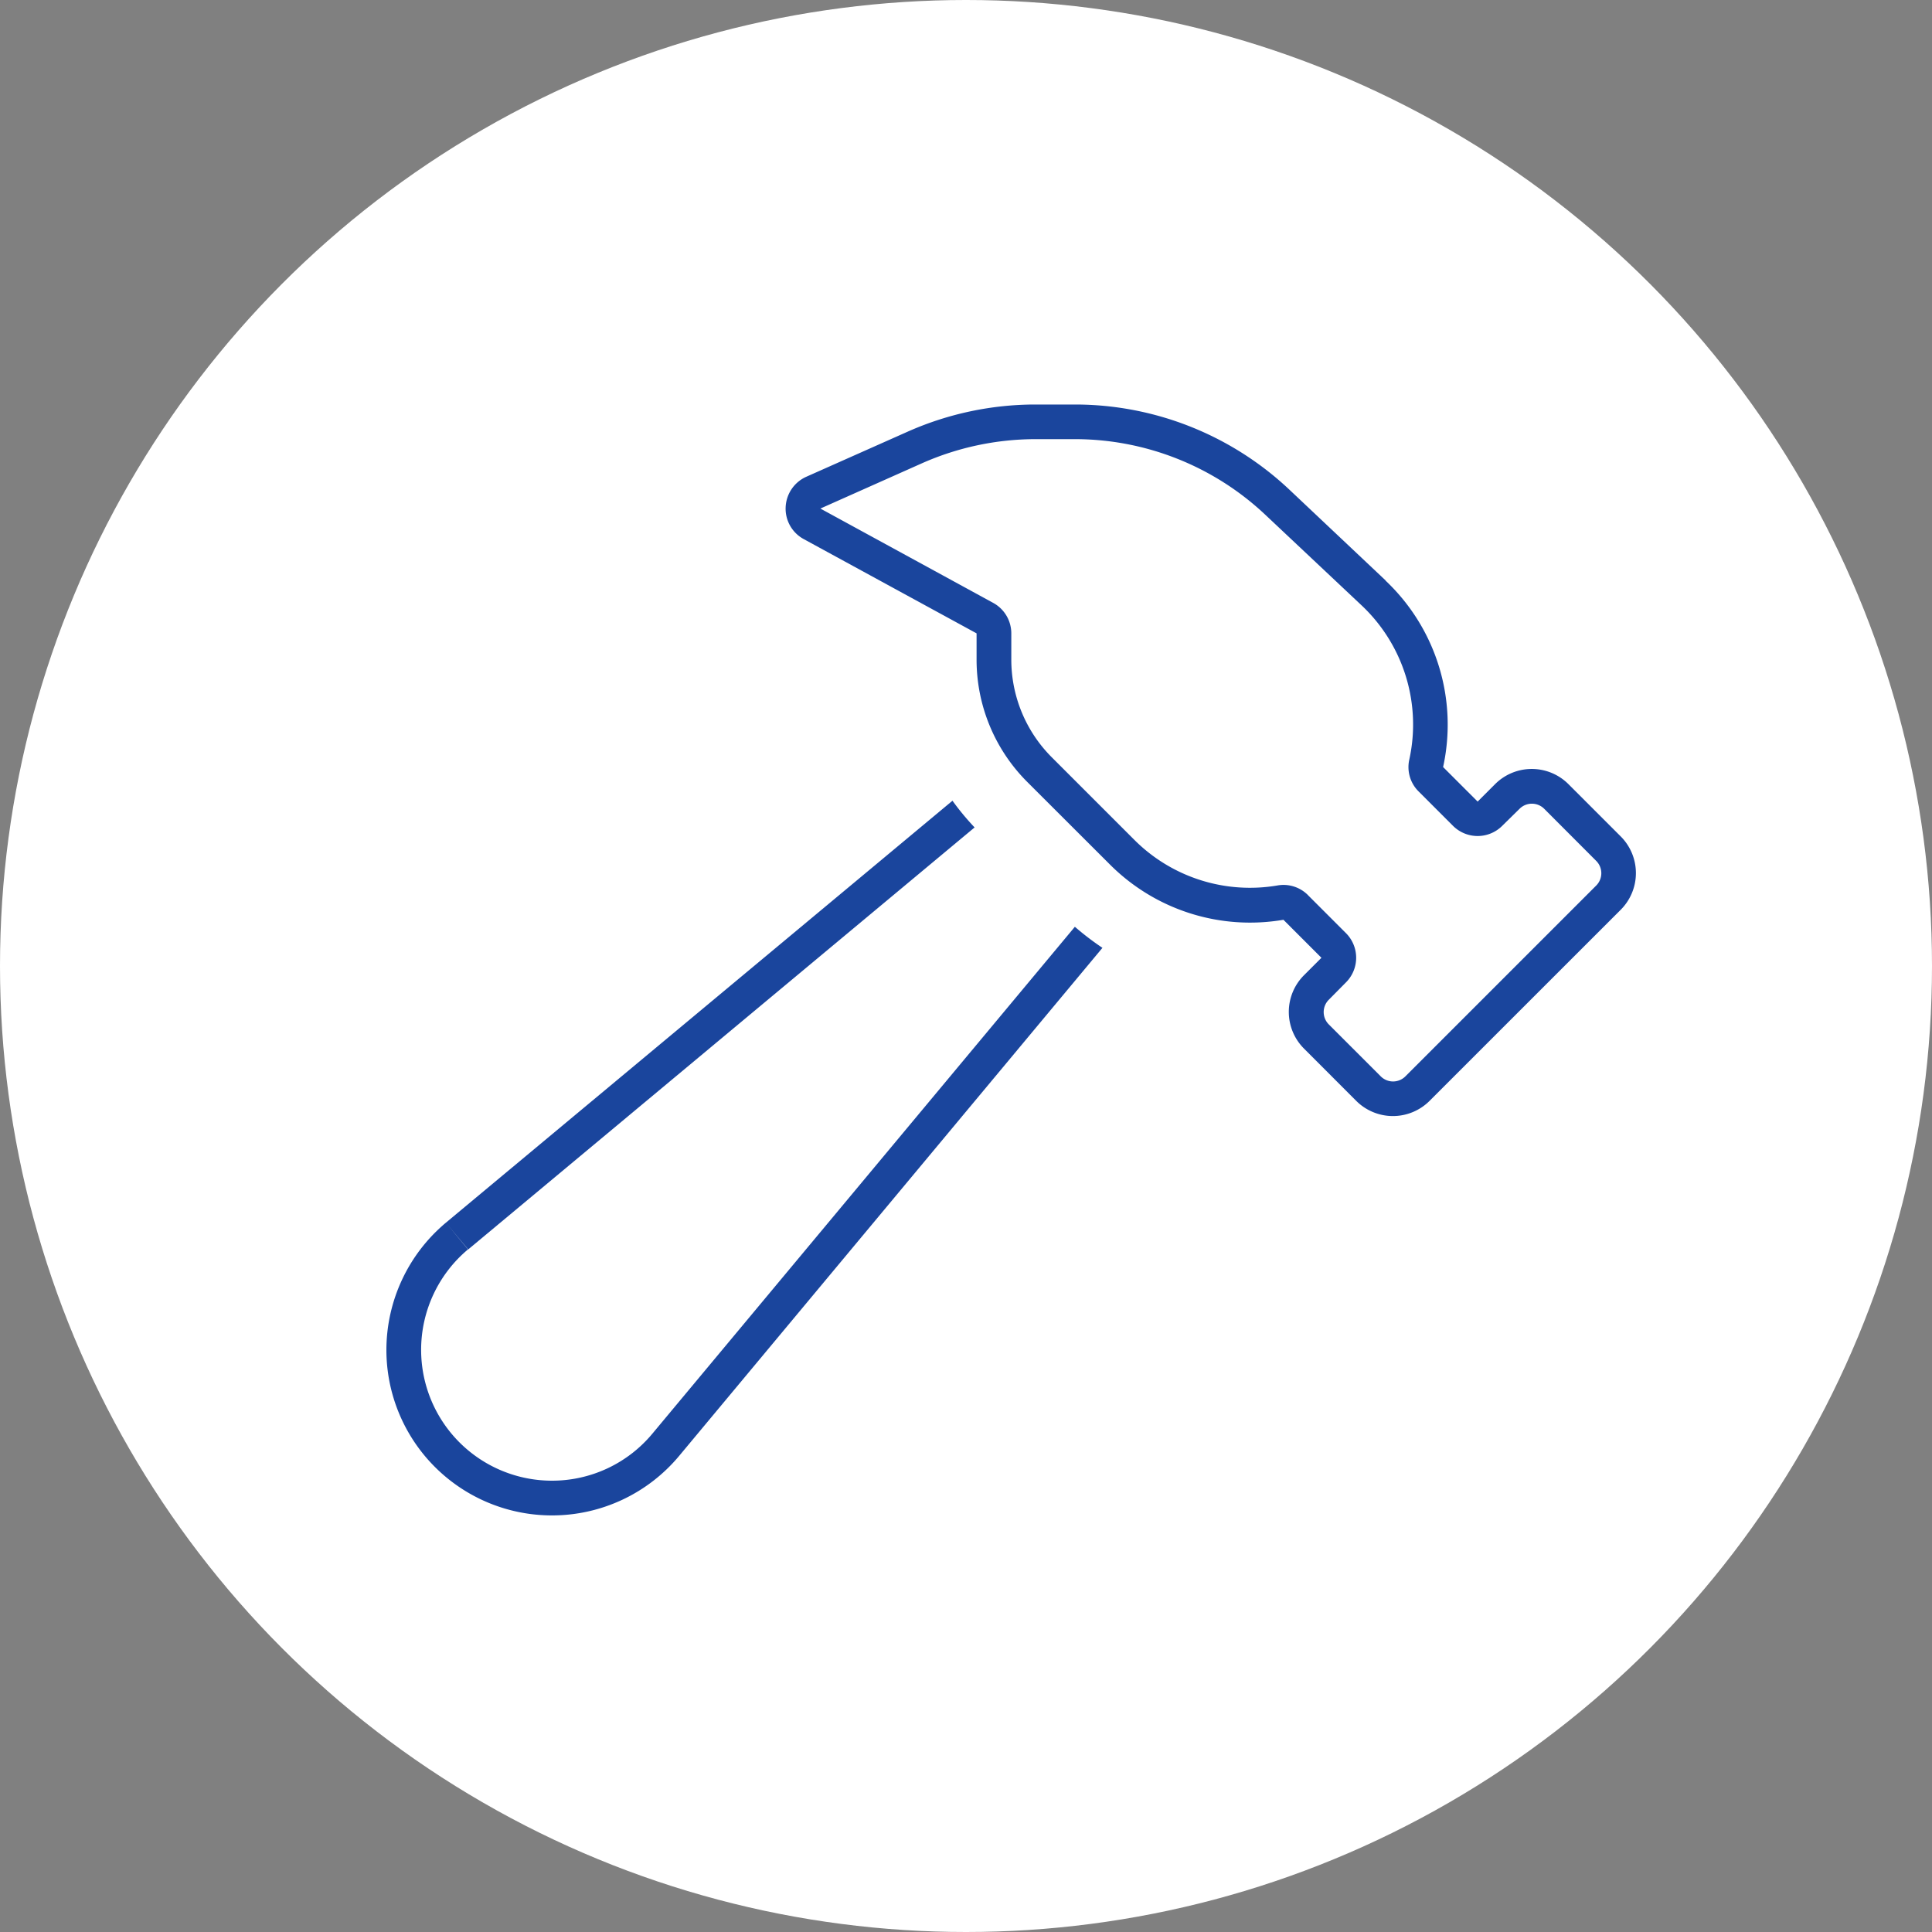
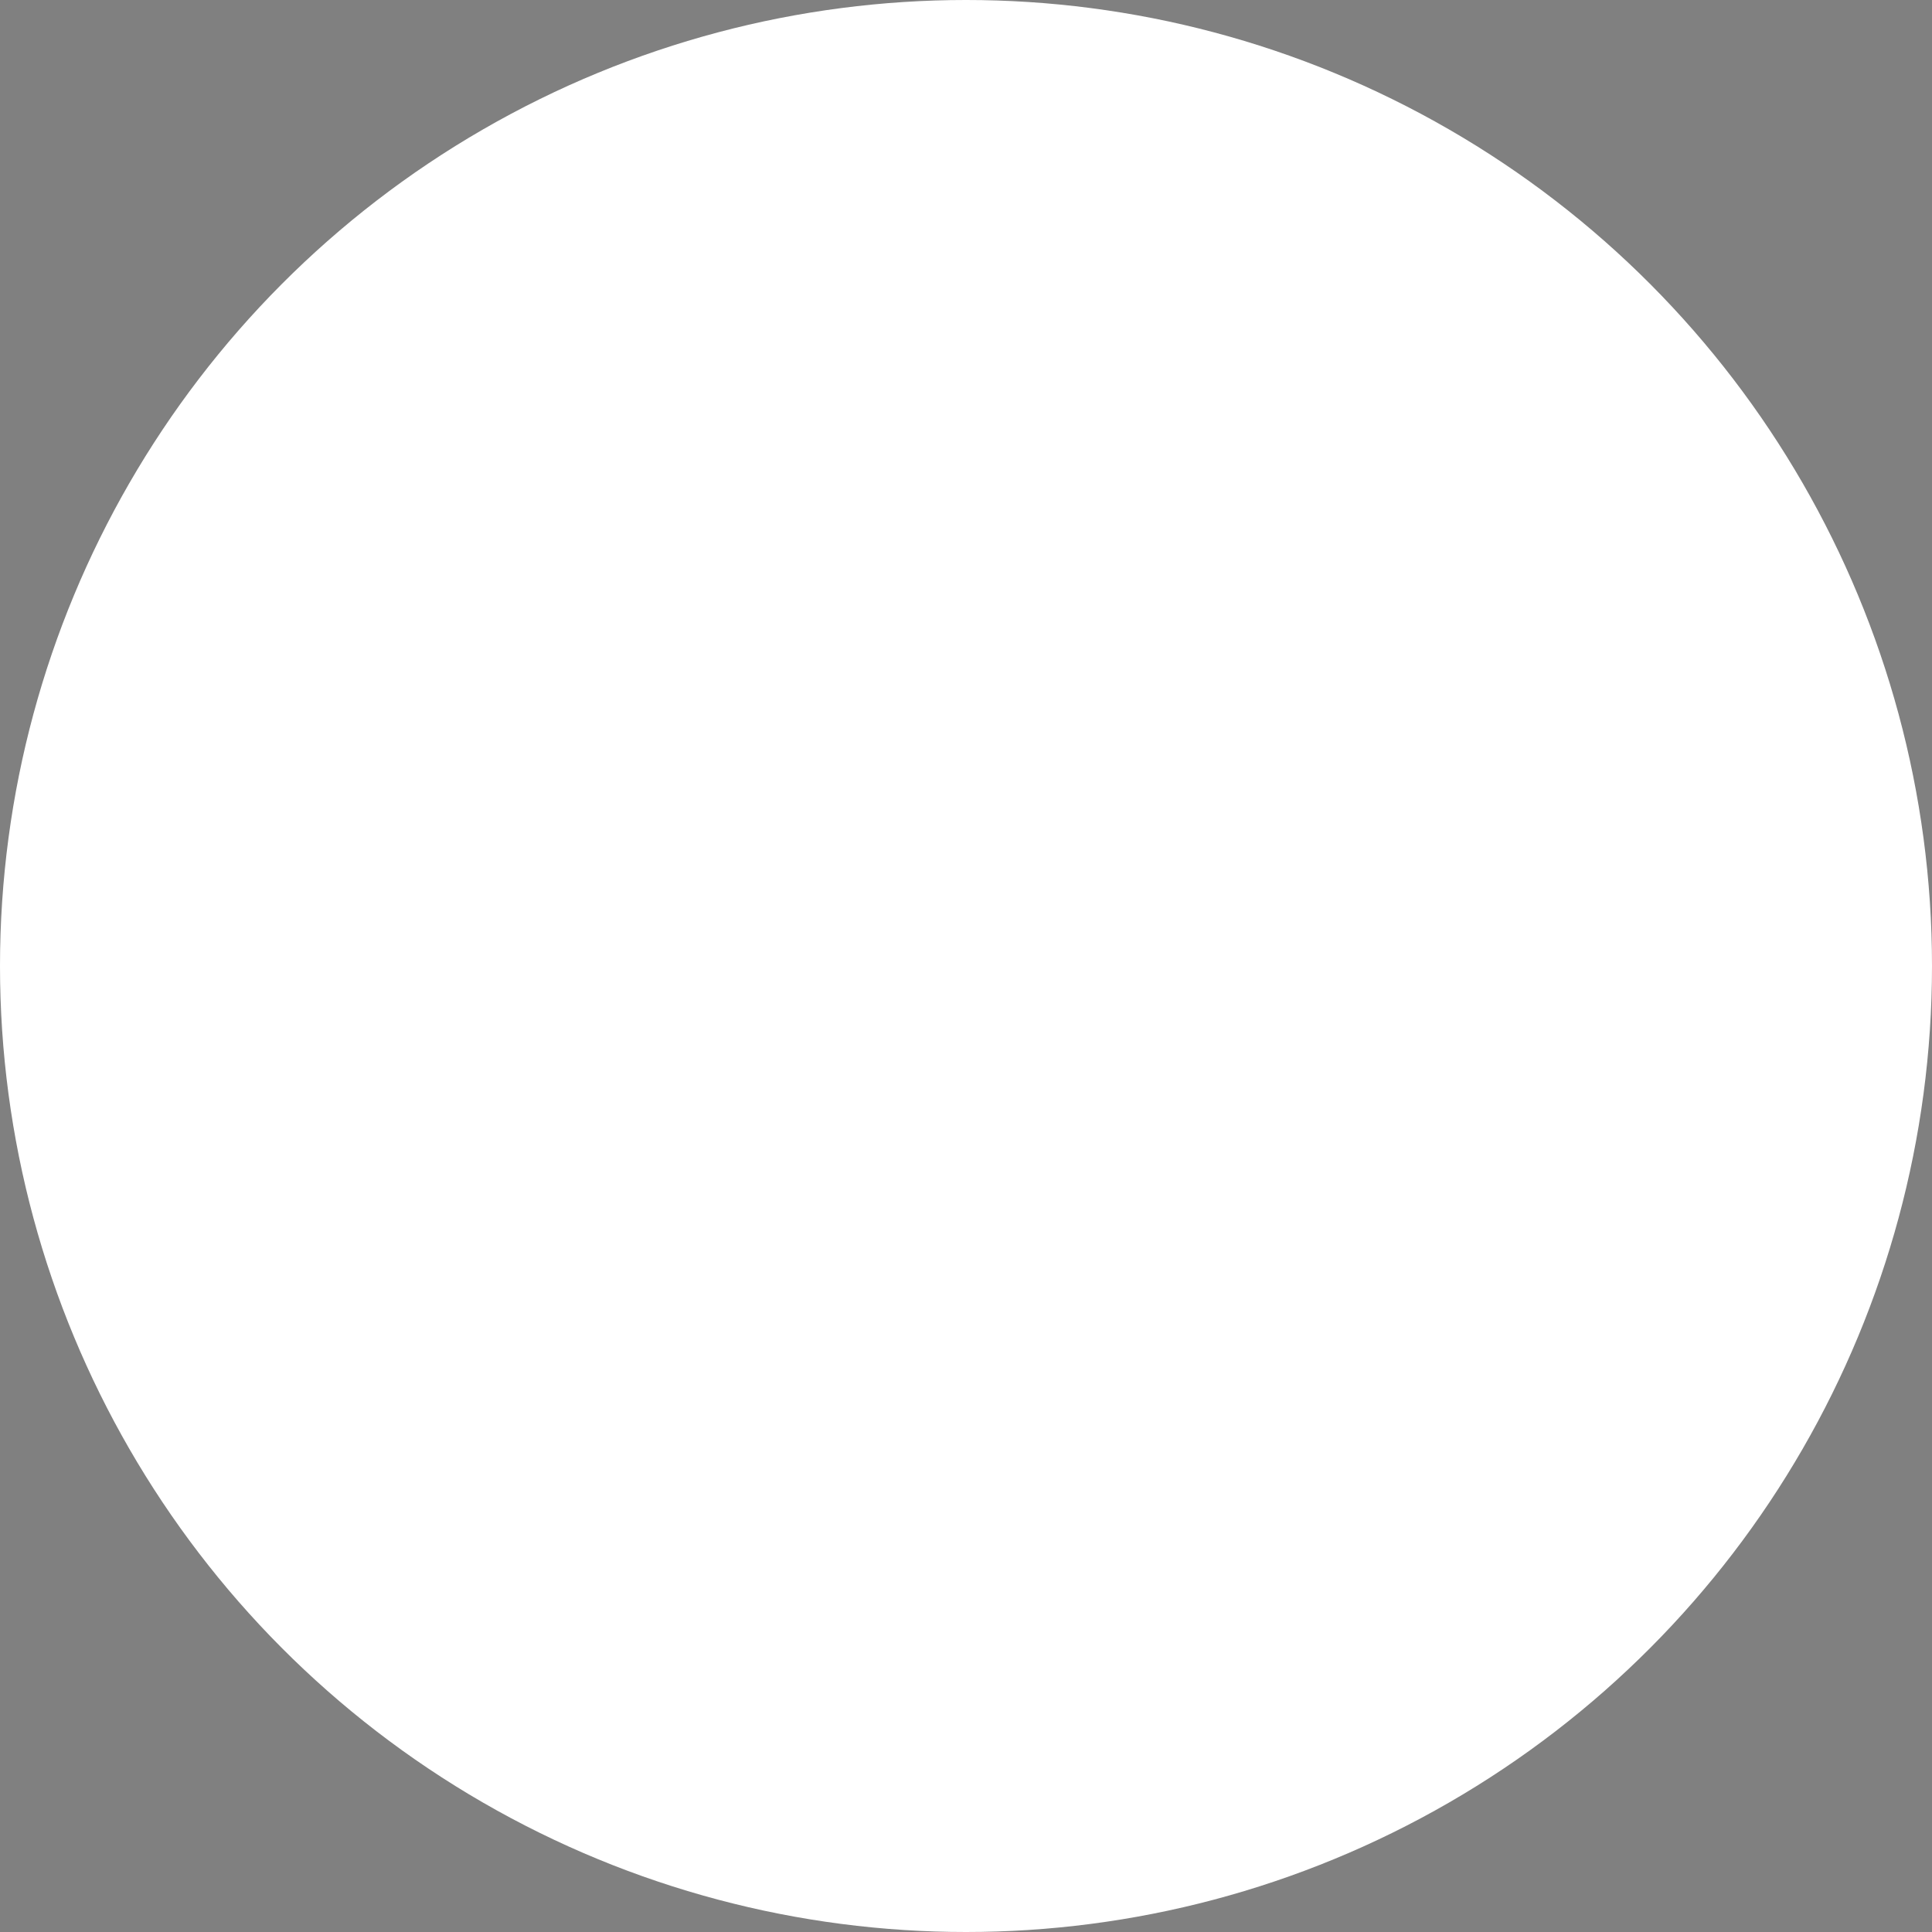
<svg xmlns="http://www.w3.org/2000/svg" width="40" height="40" viewBox="0 0 40 40">
  <rect x="0" y="0" width="40" height="40" fill="#808080" stroke="none" />
  <g id="Group_1839" data-name="Group 1839" transform="translate(-450 -1900.255)">
    <circle id="Ellipse_32" data-name="Ellipse 32" cx="20" cy="20" r="20" transform="translate(450 1900.255)" fill="#fff" />
-     <path id="Path_8769" data-name="Path 8769" d="M19.083-9.964l.786.786a.721.721,0,0,1,0,1.015L19.51-7.8a.361.361,0,0,0,0,.508l1.078,1.078a.361.361,0,0,0,.508,0l3.953-3.953a.361.361,0,0,0,0-.508L23.97-11.756a.361.361,0,0,0-.508,0L23.1-11.4a.721.721,0,0,1-1.015,0l-.714-.714a.709.709,0,0,1-.193-.66,3.387,3.387,0,0,0-.984-3.189l-2-1.882a5.753,5.753,0,0,0-3.944-1.563h-.813a5.814,5.814,0,0,0-2.336.494l-2.116.943,3.58,1.954a.72.72,0,0,1,.373.629v.544a2.859,2.859,0,0,0,.836,2.021l1.712,1.712a3.384,3.384,0,0,0,2.965.943.714.714,0,0,1,.629.2Zm1.6-6.518a4.1,4.1,0,0,1,1.195,3.863l.207.207.508.508.359-.359a1.074,1.074,0,0,1,1.523,0l1.078,1.078a1.074,1.074,0,0,1,0,1.523L21.6-5.71a1.074,1.074,0,0,1-1.523,0L19-6.788a1.074,1.074,0,0,1,0-1.523l.359-.359-.508-.508-.279-.279A4.1,4.1,0,0,1,14.981-10.6L13.27-12.309a3.576,3.576,0,0,1-1.051-2.534v-.544L8.638-17.34A.716.716,0,0,1,8.266-18a.723.723,0,0,1,.427-.629l2.12-.943a6.519,6.519,0,0,1,2.628-.553h.813a6.474,6.474,0,0,1,4.434,1.756l2,1.887ZM1.231-3.185,11.72-11.922a5.337,5.337,0,0,0,.458.553L1.694-2.632Zm0,0,.458.553a2.712,2.712,0,0,0-.97,2.08A2.709,2.709,0,0,0,3.428,2.156a2.7,2.7,0,0,0,2.08-.975L14.254-9.312a5.809,5.809,0,0,0,.571.436L6.06,1.644A3.426,3.426,0,0,1,3.428,2.875,3.427,3.427,0,0,1,0-.553,3.441,3.441,0,0,1,1.231-3.185Z" transform="translate(458 1928.755)" fill="#1a459d" />
  </g>
</svg>